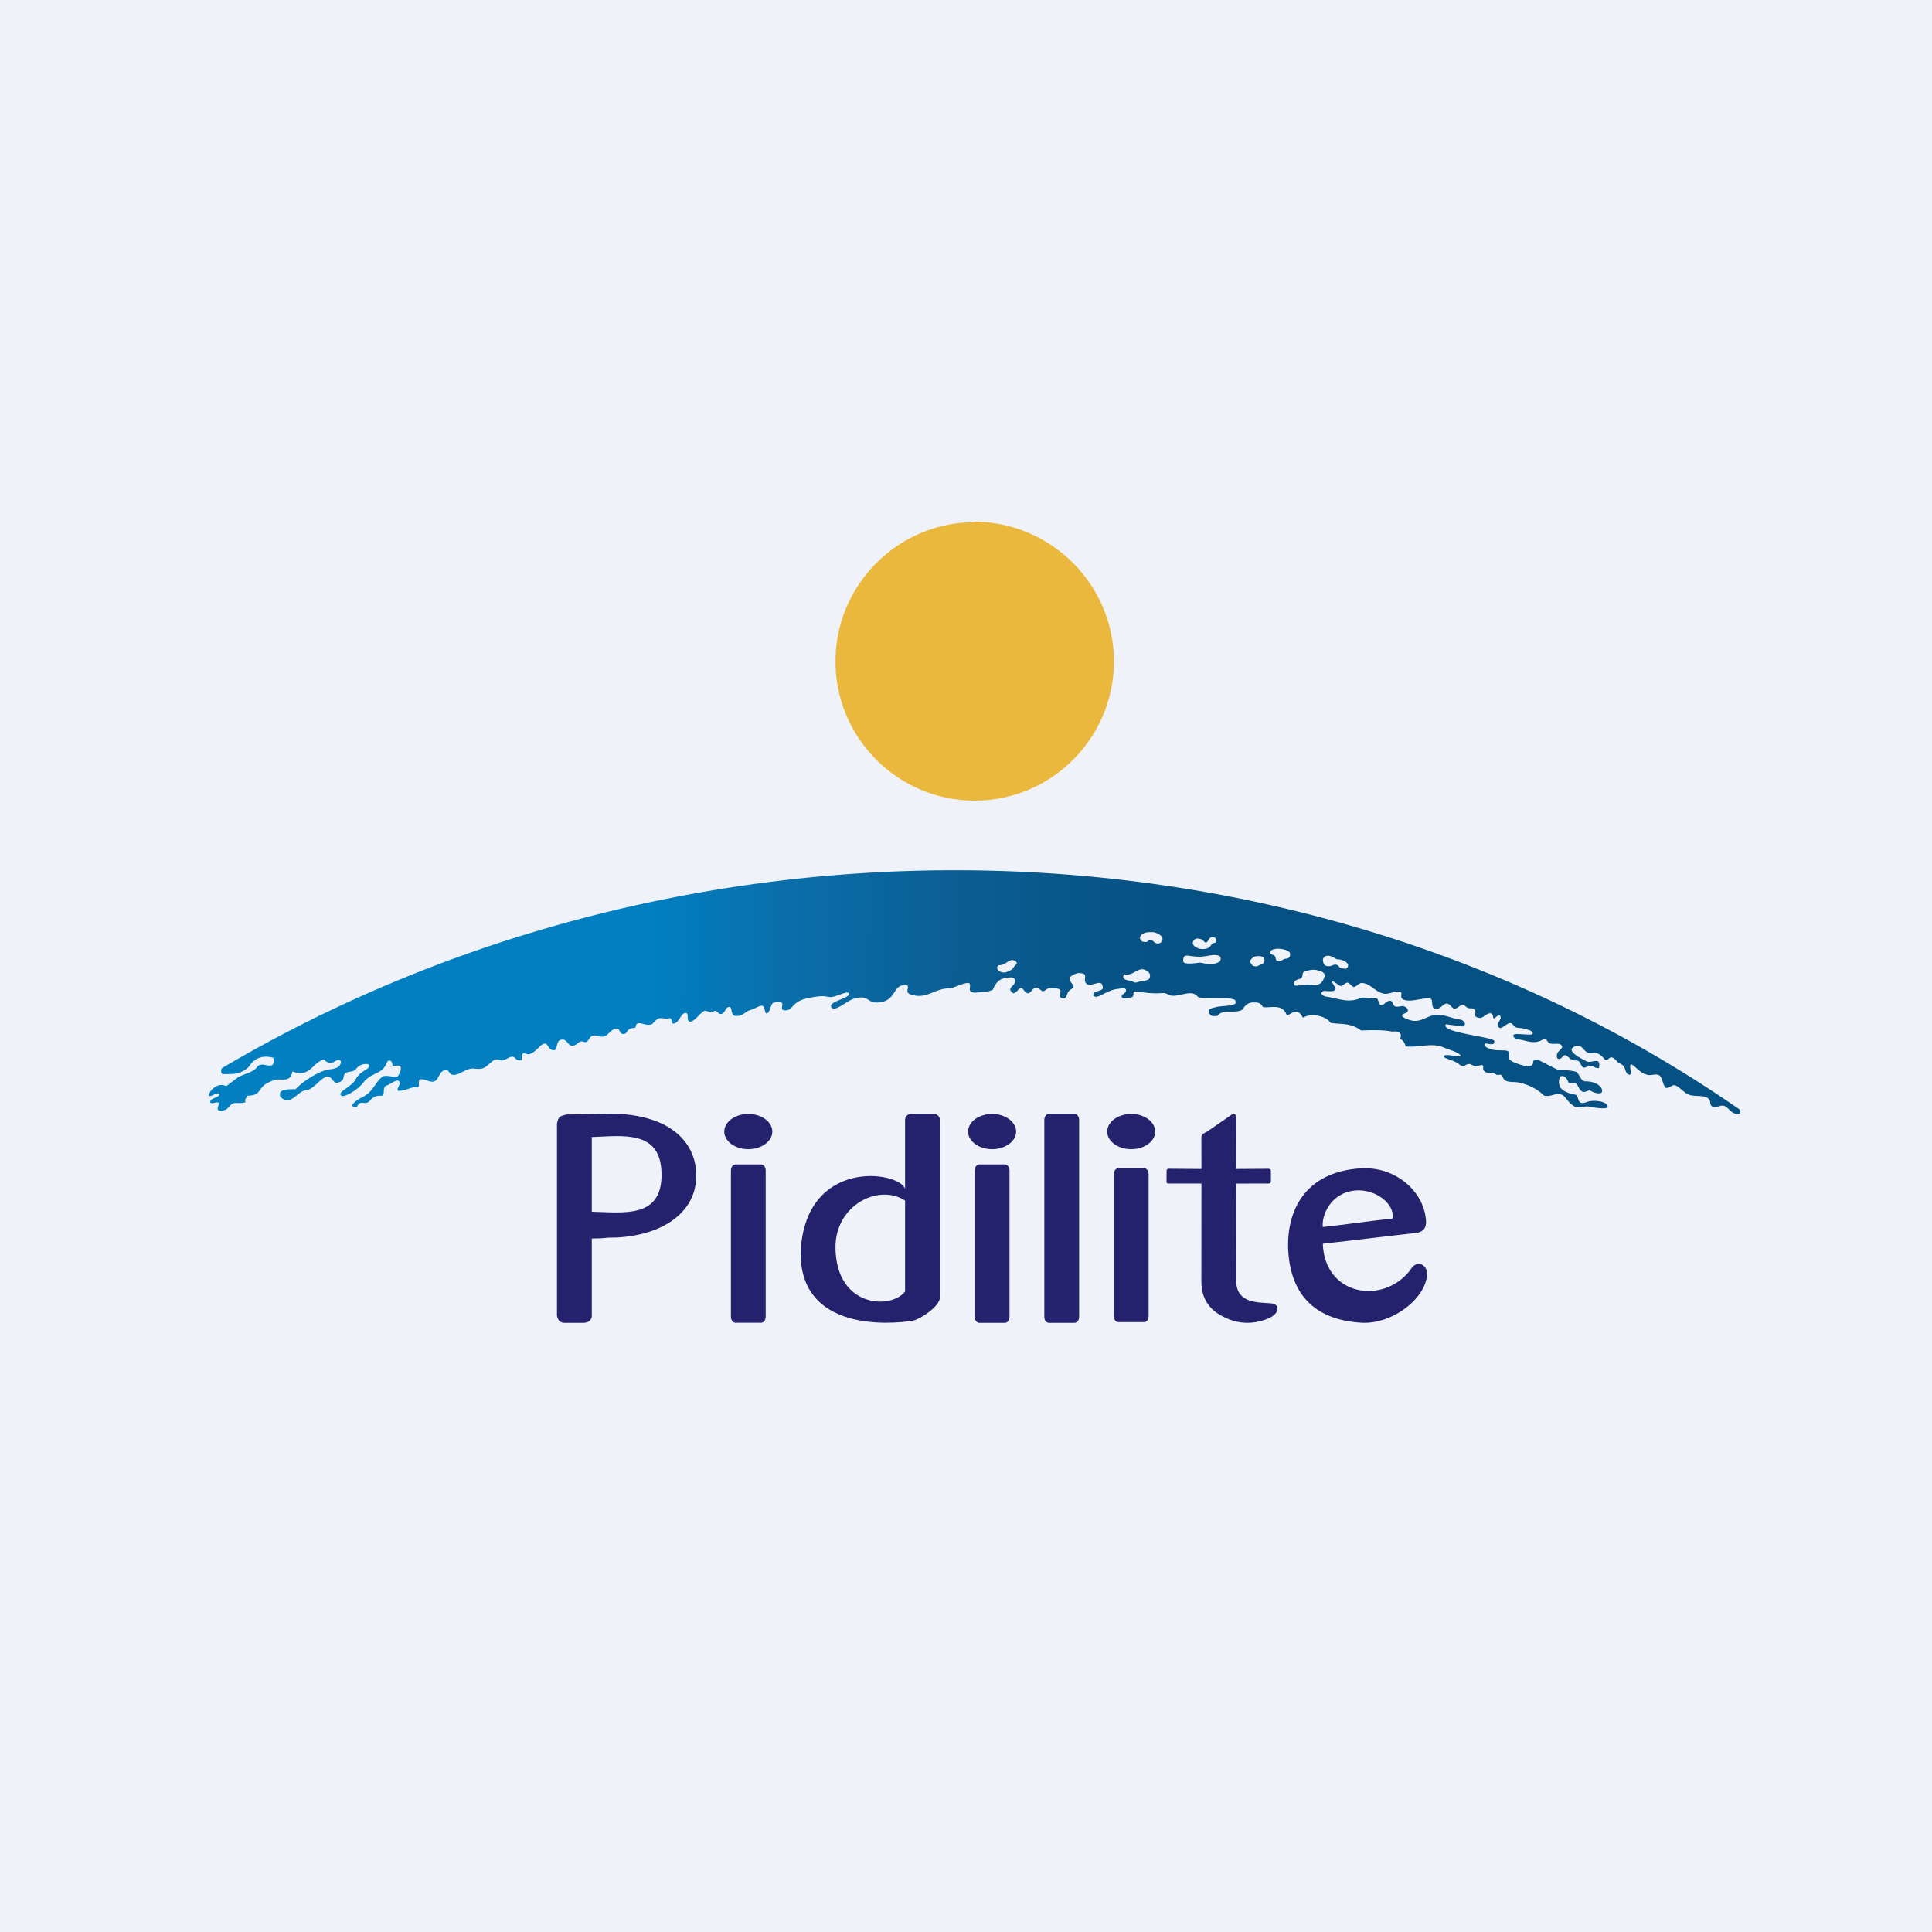
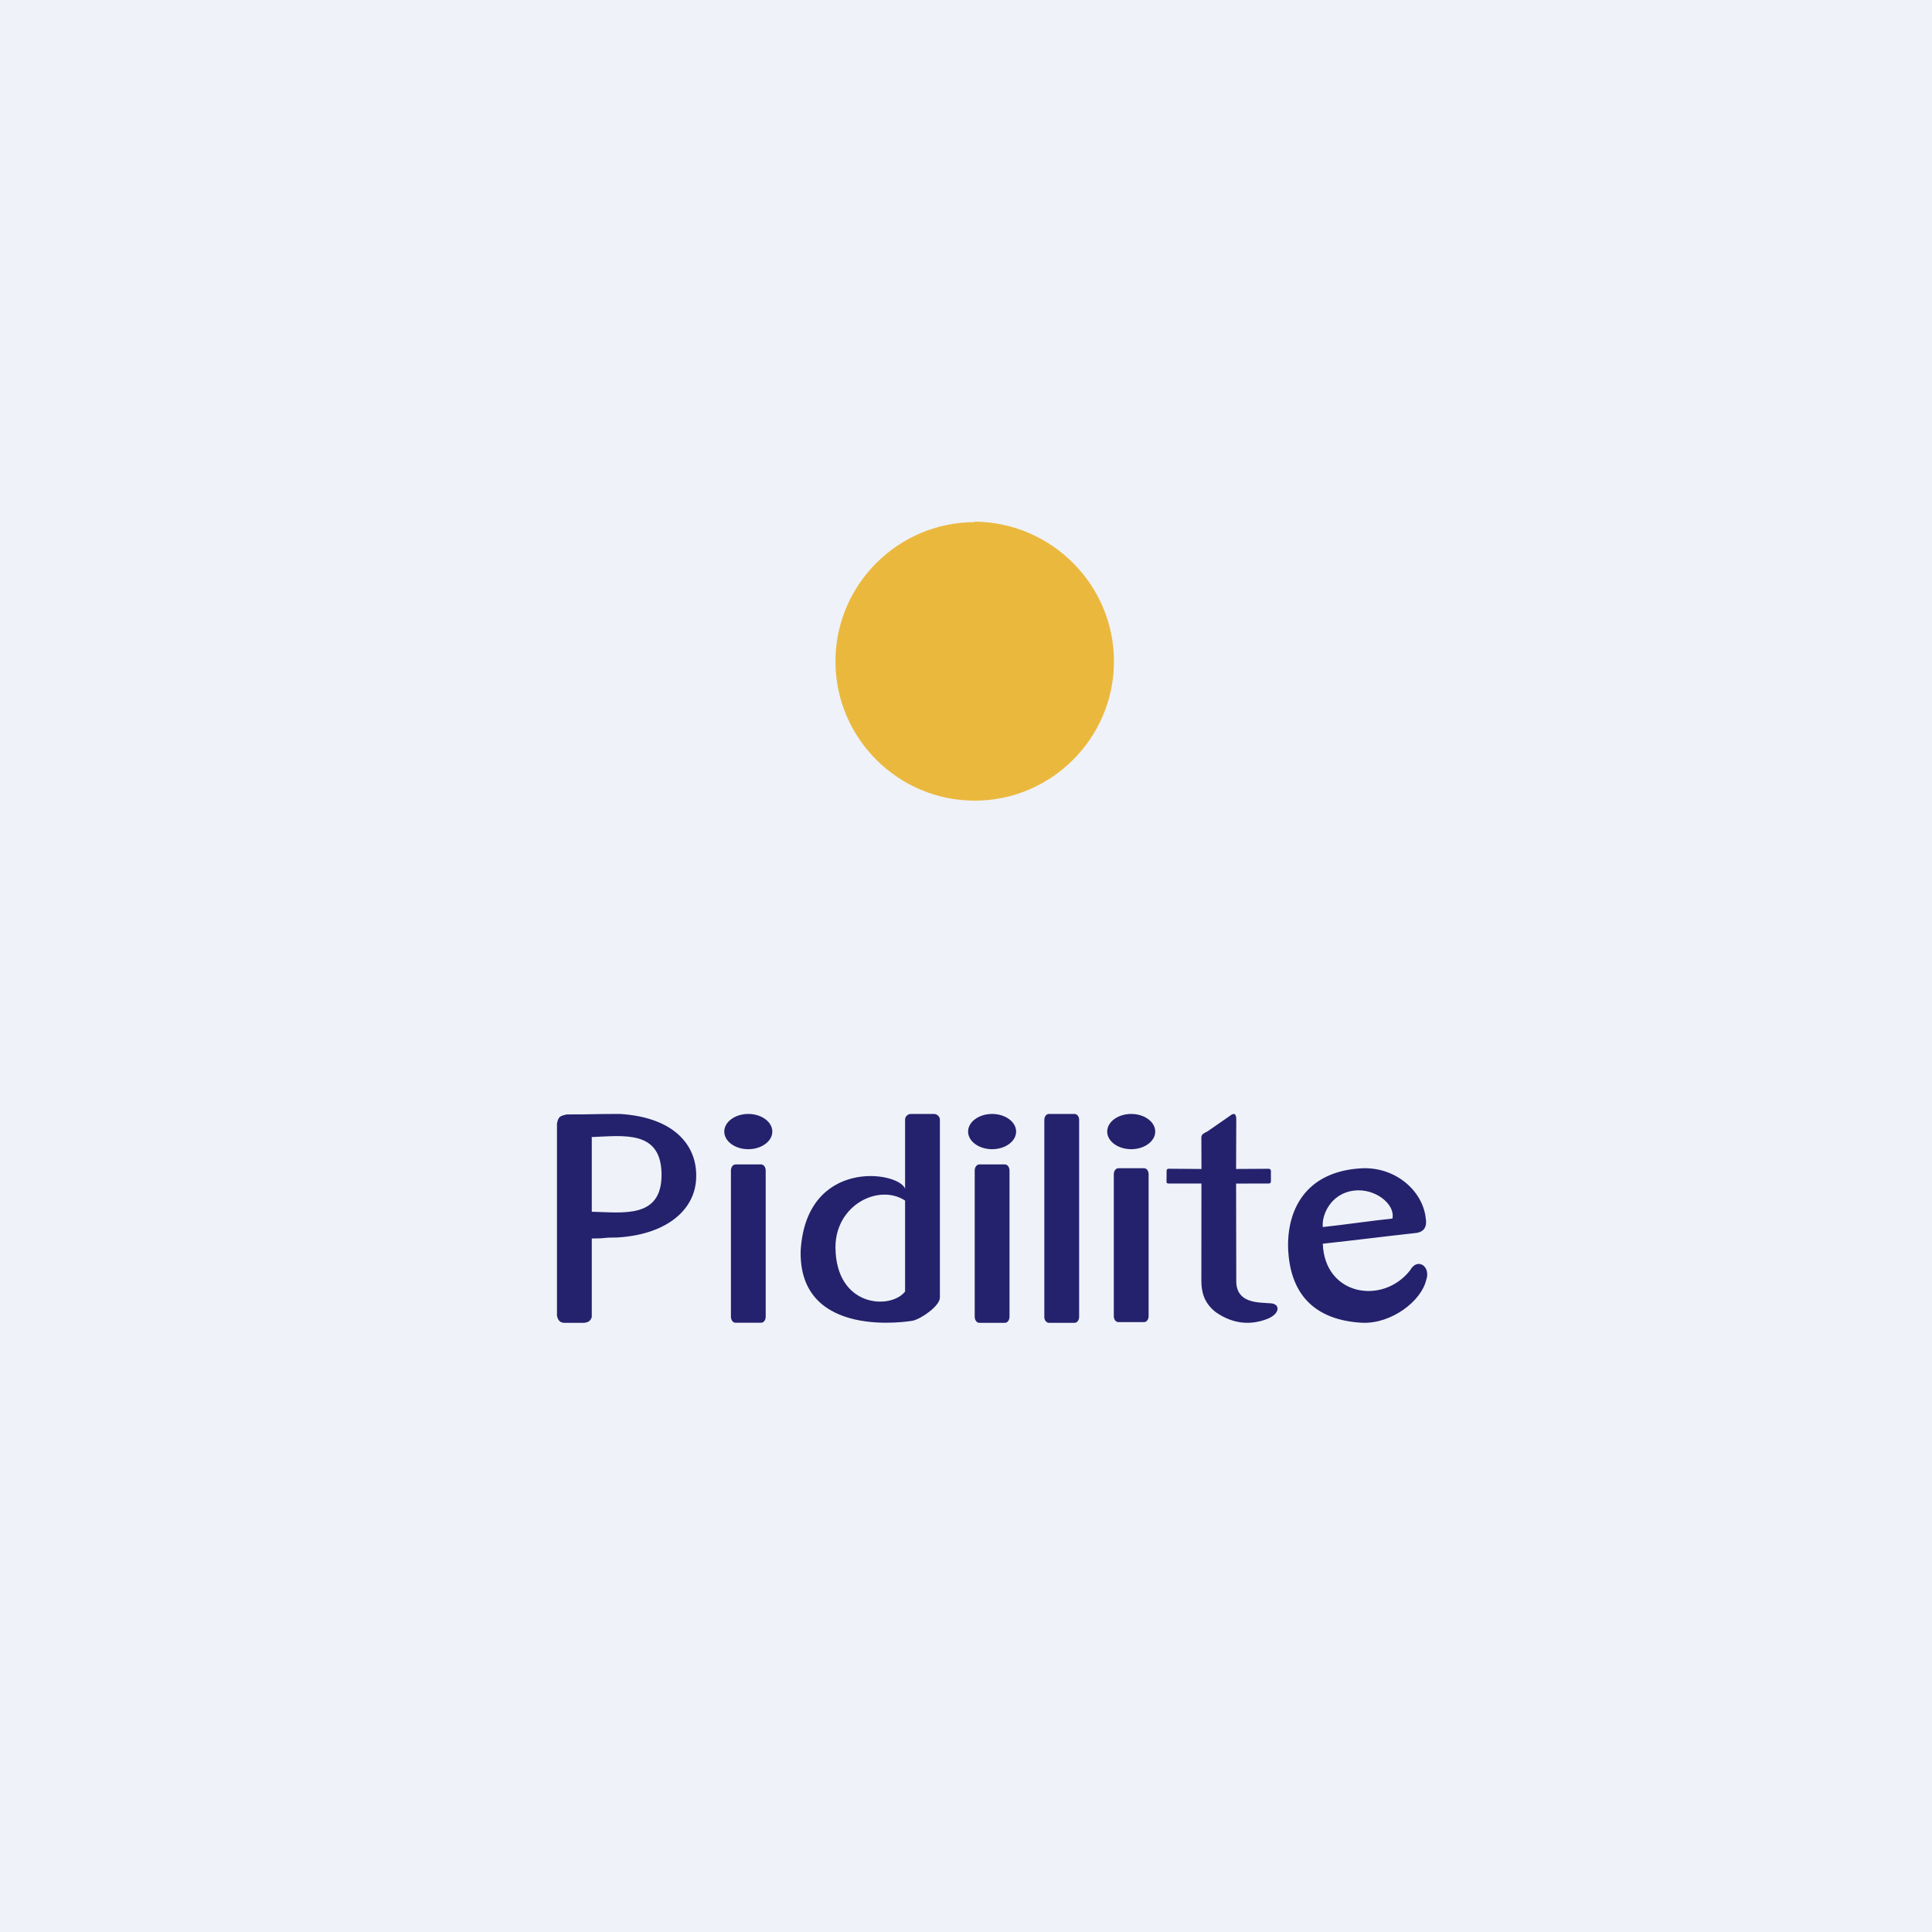
<svg xmlns="http://www.w3.org/2000/svg" viewBox="0 0 55.5 55.5">
  <path d="M 0,0 H 55.5 V 55.5 H 0 Z" fill="rgb(239, 242, 248)" />
-   <path d="M 49.98,31.971 C 50.01,31.951 49.998,31.889 49.967,31.868 C 37.254,23.045 19.712,22.801 6.377,30.684 C 6.34,30.734 6.343,30.823 6.394,30.857 C 6.651,30.847 6.869,30.893 7.134,30.661 C 7.337,30.348 7.589,30.319 7.848,30.385 C 7.874,30.46 7.868,30.545 7.823,30.596 C 7.681,30.651 7.554,30.524 7.412,30.618 C 7.3,30.808 7.029,30.839 6.846,30.942 L 6.498,31.202 A 0.304,0.304 0 0,0 6.248,31.189 C 6.12,31.247 6.008,31.359 6,31.48 C 6.119,31.514 6.215,31.343 6.303,31.44 C 6.291,31.536 6.03,31.54 6.041,31.662 C 6.071,31.742 6.222,31.629 6.276,31.682 C 6.318,31.724 6.206,31.852 6.276,31.893 C 6.302,31.913 6.392,31.93 6.45,31.887 C 6.565,31.868 6.593,31.724 6.72,31.689 C 6.836,31.681 6.939,31.699 7.055,31.663 C 7.014,31.56 7.095,31.538 7.109,31.475 C 7.579,31.471 7.334,31.205 7.859,31.037 C 8.044,30.947 8.326,31.145 8.401,30.78 C 8.904,30.967 8.965,30.535 9.302,30.433 C 9.567,30.698 9.667,30.332 9.794,30.487 C 9.793,30.613 9.713,30.697 9.463,30.72 C 9.282,30.737 8.806,30.96 8.488,31.29 C 8.148,31.284 7.998,31.32 8.051,31.5 C 8.326,31.8 8.518,31.384 8.751,31.326 C 9.033,31.302 9.164,30.991 9.39,30.926 C 9.542,30.9 9.571,31.162 9.723,31.094 C 9.919,31.046 9.832,30.911 9.924,30.827 C 9.991,30.768 10.156,30.808 10.229,30.707 C 10.334,30.559 10.516,30.547 10.592,30.578 C 10.672,30.73 10.349,30.724 10.202,31.034 C 10.06,31.234 9.744,31.351 9.782,31.446 C 9.812,31.506 9.872,31.488 9.957,31.457 A 1.3,1.3 0 0,0 10.425,31.115 C 10.596,30.878 10.842,30.847 10.973,30.732 C 11.11,30.612 11.115,30.474 11.158,30.469 C 11.196,30.464 11.248,30.445 11.274,30.586 C 11.287,30.657 11.432,30.579 11.492,30.626 C 11.534,30.658 11.516,30.805 11.428,30.912 C 11.363,30.99 11.098,30.846 10.978,30.938 C 10.756,31.11 10.725,31.379 10.37,31.538 C 10.3,31.569 9.944,31.8 10.238,31.808 C 10.26,31.808 10.276,31.715 10.348,31.686 C 10.419,31.658 10.532,31.732 10.628,31.617 C 10.794,31.419 10.948,31.494 10.99,31.475 C 11.058,31.442 10.982,31.221 11.101,31.185 C 11.239,31.142 11.461,30.929 11.487,31.119 C 11.493,31.158 11.357,31.337 11.458,31.335 C 11.666,31.333 11.816,31.215 11.988,31.228 C 12.091,31.236 11.973,31.031 12.079,31.007 C 12.195,30.98 12.32,31.093 12.451,31.07 C 12.607,31.044 12.607,30.778 12.778,30.744 C 12.93,30.714 12.878,30.889 13.051,30.878 C 13.231,30.867 13.402,30.671 13.628,30.698 C 13.952,30.737 13.968,30.613 14.169,30.468 C 14.316,30.361 14.349,30.541 14.549,30.42 C 14.846,30.24 14.751,30.5 14.966,30.457 C 15.03,30.445 14.931,30.287 15.039,30.26 C 15.141,30.237 15.163,30.42 15.522,30.047 C 15.772,29.837 15.692,30.177 15.918,30.169 C 16.021,30.166 15.968,29.922 16.097,29.875 C 16.294,29.805 16.299,30.058 16.453,30.04 C 16.606,30.022 16.633,29.868 16.773,29.929 C 16.938,29.999 16.889,29.675 17.158,29.757 C 17.464,29.857 17.466,29.61 17.678,29.553 C 17.818,29.514 17.782,29.698 17.897,29.703 C 18.047,29.713 17.975,29.539 18.206,29.53 C 18.306,29.525 18.224,29.443 18.32,29.402 C 18.406,29.364 18.53,29.46 18.681,29.435 C 18.771,29.42 18.814,29.308 18.904,29.265 C 19.002,29.219 19.131,29.286 19.207,29.257 C 19.342,29.205 19.24,29.411 19.354,29.404 C 19.489,29.395 19.566,29.122 19.672,29.101 C 19.827,29.071 19.685,29.346 19.832,29.348 C 19.943,29.348 20.124,29.092 20.222,29.044 C 20.271,29.02 20.365,29.074 20.427,29.072 C 20.49,29.072 20.53,29.022 20.574,29.046 C 20.635,29.077 20.638,29.129 20.702,29.129 C 20.832,29.129 20.835,28.925 20.947,28.925 C 21.054,28.925 20.965,29.18 21.148,29.186 C 21.352,29.195 21.402,29.046 21.58,29.009 C 21.653,28.994 21.847,28.859 21.918,28.899 C 21.98,28.934 21.964,29.122 22.024,29.11 C 22.139,29.088 22.13,28.816 22.23,28.804 C 22.27,28.799 22.395,28.752 22.458,28.811 C 22.521,28.869 22.374,29.025 22.561,29.024 C 22.799,29.022 22.728,28.766 23.224,28.67 C 23.327,28.65 23.489,28.617 23.631,28.616 C 23.727,28.616 23.816,28.647 23.861,28.643 C 24.065,28.63 24.375,28.43 24.388,28.551 C 24.402,28.678 23.798,28.771 23.878,28.927 C 23.973,29.11 24.373,28.7 24.573,28.679 C 24.987,28.574 24.887,28.829 25.251,28.796 C 25.719,28.752 25.655,28.348 25.933,28.303 C 26.255,28.256 25.92,28.506 26.163,28.566 C 26.622,28.73 26.858,28.371 27.313,28.392 C 27.488,28.34 27.676,28.231 27.835,28.237 C 27.938,28.331 27.735,28.497 28.012,28.517 C 28.182,28.497 28.396,28.506 28.522,28.427 C 28.595,28.245 28.712,28.106 28.901,28.098 C 29.211,28.015 29.198,28.217 29.096,28.31 C 29.011,28.388 28.982,28.45 29.106,28.533 C 29.203,28.535 29.264,28.373 29.338,28.386 C 29.405,28.386 29.408,28.496 29.524,28.536 C 29.684,28.519 29.659,28.234 29.918,28.458 C 29.996,28.527 30.076,28.362 30.176,28.384 C 30.256,28.4 30.393,28.372 30.452,28.438 C 30.509,28.505 30.357,28.66 30.547,28.682 C 30.652,28.687 30.638,28.532 30.717,28.457 C 30.765,28.41 30.807,28.413 30.837,28.342 C 30.858,28.258 30.514,28.087 30.959,27.955 C 31.359,27.94 31.029,28.158 31.251,28.287 C 31.435,28.317 31.672,28.103 31.679,28.377 C 31.681,28.488 31.367,28.452 31.414,28.604 C 31.534,28.723 31.755,28.448 32.119,28.406 C 32.231,28.393 32.319,28.37 32.346,28.429 C 32.356,28.559 32.21,28.537 32.222,28.641 C 32.263,28.717 32.386,28.656 32.475,28.658 C 32.554,28.65 32.557,28.601 32.565,28.521 C 32.525,28.422 32.93,28.568 33.395,28.527 C 33.507,28.517 33.581,28.597 33.658,28.602 C 33.916,28.63 34.234,28.414 34.404,28.628 C 34.464,28.726 35.495,28.602 35.491,28.758 C 35.566,28.924 35.097,28.875 34.915,28.936 C 34.785,28.961 34.656,29.005 34.755,29.135 C 34.792,29.198 34.875,29.191 34.971,29.184 C 35.123,28.977 35.451,29.119 35.668,29.017 C 35.752,28.933 35.812,28.777 36.058,28.797 C 36.195,28.795 36.244,28.864 36.282,28.932 C 36.497,28.962 36.852,28.814 36.966,29.173 C 37.081,29.143 37.272,28.911 37.426,29.235 C 37.693,29.082 38.099,29.195 38.226,29.384 C 38.539,29.431 38.801,29.377 39.101,29.602 C 39.362,29.592 39.718,29.578 39.99,29.634 C 40.251,29.607 40.269,29.718 40.22,29.846 C 40.292,29.884 40.334,29.902 40.38,30.061 C 40.783,30.095 41.089,29.953 41.441,30.076 C 41.615,30.16 41.899,30.214 41.963,30.329 C 41.953,30.396 41.444,30.231 41.483,30.359 C 41.499,30.416 41.805,30.46 41.941,30.595 C 42.102,30.674 42.041,30.578 42.208,30.565 C 42.248,30.561 42.32,30.622 42.385,30.625 C 42.475,30.628 42.56,30.578 42.591,30.602 C 42.641,30.642 42.554,30.723 42.673,30.796 C 42.756,30.846 42.883,30.797 42.971,30.863 C 43.026,30.903 43.091,30.851 43.134,30.887 C 43.178,30.925 43.189,31.018 43.237,31.034 C 43.36,31.106 43.496,31.067 43.642,31.1 C 43.886,31.155 44.156,31.27 44.353,31.472 C 44.578,31.522 44.675,31.378 44.866,31.447 C 44.974,31.486 45.012,31.649 45.228,31.784 C 45.344,31.856 45.503,31.754 45.681,31.794 C 45.945,31.852 46.173,31.847 46.181,31.81 C 46.212,31.648 45.833,31.59 45.619,31.644 C 45.257,31.799 45.386,31.472 45.257,31.447 C 44.91,31.381 44.716,31.256 44.806,30.947 C 44.857,30.877 44.986,30.895 45.056,31.095 C 45.075,31.147 45.223,31.09 45.268,31.124 C 45.348,31.186 45.361,31.31 45.452,31.356 C 45.544,31.402 45.627,31.291 45.702,31.338 C 45.832,31.418 45.971,31.424 46.012,31.382 C 46.072,31.262 45.895,31.064 45.544,31.062 C 45.394,31.062 45.369,30.81 45.255,30.783 C 45.028,30.728 44.801,30.743 44.742,30.728 L 44.25,30.478 C 44.175,30.425 44.094,30.408 44.042,30.493 C 44.053,30.641 43.922,30.635 43.795,30.618 C 43.625,30.571 43.434,30.516 43.346,30.418 C 43.297,30.364 43.45,30.2 43.241,30.176 C 43.035,30.163 42.897,30.196 42.691,30.08 C 42.511,29.846 42.951,30.115 42.926,29.921 C 43.017,29.788 41.349,29.676 41.537,29.423 C 41.704,29.448 41.859,29.463 42.026,29.488 C 42.123,29.438 42.089,29.328 41.957,29.29 C 41.727,29.27 41.536,29.144 41.287,29.159 C 41.031,29.144 40.888,29.346 40.603,29.326 C 40.453,29.301 40.123,29.184 40.36,29.109 C 40.491,29.066 40.462,28.944 40.31,28.901 C 40.257,28.894 40.126,28.942 40.066,28.903 C 39.997,28.859 40.022,28.751 39.923,28.746 C 39.838,28.743 39.743,28.896 39.667,28.868 C 39.588,28.84 39.614,28.718 39.546,28.68 C 39.497,28.652 39.426,28.683 39.362,28.677 C 39.258,28.668 39.156,28.641 39.078,28.674 C 38.724,28.826 38.438,28.675 38.078,28.627 C 37.956,28.589 37.91,28.517 38.041,28.462 C 38.115,28.47 38.325,28.501 38.364,28.422 C 38.388,28.375 38.23,28.21 38.282,28.192 C 38.315,28.182 38.491,28.339 38.524,28.324 C 38.583,28.299 38.64,28.241 38.705,28.228 C 38.754,28.218 38.848,28.362 38.897,28.352 C 38.977,28.335 39.045,28.237 39.113,28.238 C 39.385,28.244 39.508,28.515 39.778,28.548 C 39.884,28.56 40.03,28.489 40.136,28.484 C 40.386,28.472 40.138,28.658 40.34,28.723 C 40.568,28.796 40.863,28.65 41.08,28.686 C 41.198,28.707 41.079,28.963 41.236,28.973 C 41.368,29.016 41.435,28.842 41.556,28.829 C 41.64,28.821 41.71,28.962 41.771,28.973 C 41.877,28.991 41.954,28.833 42.042,28.869 C 42.084,28.886 42.126,28.941 42.18,28.958 C 42.234,28.974 42.301,28.95 42.348,28.99 C 42.456,29.082 42.268,29.213 42.505,29.242 C 42.595,29.252 42.701,29.119 42.784,29.11 C 42.92,29.096 42.87,29.227 42.909,29.252 C 42.945,29.275 43.039,29.11 43.099,29.192 C 43.162,29.28 42.92,29.449 43.082,29.526 C 43.145,29.556 43.267,29.411 43.366,29.39 C 43.435,29.375 43.489,29.476 43.521,29.503 C 43.551,29.527 43.738,29.532 43.807,29.555 C 43.901,29.586 44.056,29.613 44.026,29.698 C 44.007,29.752 43.636,29.686 43.518,29.71 C 43.401,29.734 43.538,29.848 43.554,29.855 C 43.801,29.855 44.032,30.028 44.308,29.87 C 44.475,29.792 44.413,29.971 44.558,29.979 C 44.657,30.006 44.829,29.938 44.871,30.057 C 44.907,30.15 44.662,30.193 44.737,30.401 C 44.847,30.477 44.885,30.309 44.954,30.311 C 45.024,30.311 45.098,30.437 45.168,30.44 C 45.225,30.479 45.298,30.447 45.349,30.484 C 45.399,30.521 45.426,30.633 45.484,30.671 C 45.558,30.673 45.628,30.617 45.701,30.618 C 45.776,30.619 45.845,30.707 45.931,30.679 C 45.938,30.669 45.968,30.519 45.898,30.485 C 45.831,30.452 45.668,30.535 45.576,30.489 C 45.332,30.365 45.069,30.209 45.17,30.103 A 0.237,0.237 0 0,1 45.378,30.05 C 45.42,30.062 45.453,30.098 45.488,30.137 C 45.525,30.175 45.563,30.217 45.614,30.241 C 45.693,30.279 45.814,30.226 45.889,30.258 C 46.03,30.321 46.103,30.455 46.113,30.44 C 46.23,30.494 46.221,30.25 46.43,30.463 C 46.472,30.541 46.587,30.556 46.64,30.626 C 46.701,30.704 46.698,30.876 46.82,30.871 C 46.906,30.869 46.774,30.581 46.86,30.578 C 46.926,30.576 47.135,30.842 47.276,30.857 C 47.384,30.93 47.562,30.821 47.67,30.895 C 47.754,30.952 47.77,31.191 47.855,31.249 C 47.964,31.281 48.015,31.148 48.125,31.179 C 48.233,31.212 48.4,31.409 48.509,31.441 C 48.627,31.501 48.892,31.465 49.013,31.518 C 49.2,31.601 49.067,31.752 49.219,31.8 C 49.328,31.827 49.409,31.74 49.517,31.765 C 49.667,31.801 49.752,32.063 49.991,31.985 Z M 28.693,27.726 C 28.899,27.741 28.999,27.501 29.157,27.605 C 29.28,27.669 29.145,27.726 29.107,27.804 C 29.073,27.874 28.973,27.888 28.924,27.921 C 28.759,27.988 28.548,27.825 28.694,27.726 Z M 32.311,27.993 C 32.557,28.049 32.71,27.738 32.93,27.882 C 33.053,27.947 33.052,28.035 33.014,28.112 C 32.98,28.182 32.714,28.186 32.664,28.219 C 32.552,28.244 32.554,28.176 32.474,28.172 C 32.276,28.164 32.22,28.055 32.311,27.993 Z M 38.055,28.043 C 38.01,28.167 37.971,28.274 37.795,28.298 C 37.733,28.306 37.627,28.277 37.533,28.283 C 37.367,28.293 37.225,28.337 37.185,28.301 C 37.134,28.161 37.279,28.142 37.371,28.109 C 37.457,28.026 37.379,27.96 37.475,27.909 C 37.623,27.86 37.761,27.833 37.889,27.888 C 38.013,27.907 38.063,27.976 38.055,28.043 Z M 32.75,26.921 C 32.79,26.803 32.936,26.764 33.143,26.781 C 33.291,26.813 33.426,26.908 33.389,26.996 C 33.372,27.092 33.283,27.116 33.225,27.1 C 33.149,27.082 33.123,27.006 33.047,26.996 C 32.98,26.999 32.978,27.086 32.868,27.056 A 0.115,0.115 0 0,1 32.75,26.921 Z M 34.933,27.034 C 34.946,27.11 34.837,27.073 34.805,27.129 C 34.736,27.25 34.638,27.273 34.483,27.259 C 34.334,27.229 34.246,27.139 34.268,27.074 A 0.131,0.131 0 0,1 34.432,26.966 C 34.586,26.976 34.565,27.067 34.642,27.077 C 34.707,27.075 34.729,26.894 34.839,26.926 C 34.929,26.926 34.941,26.976 34.933,27.034 Z M 34.006,27.506 C 34.046,27.389 34.2,27.499 34.512,27.481 C 34.652,27.473 34.795,27.431 34.896,27.435 C 35.026,27.44 35.094,27.476 35.055,27.595 C 35.009,27.672 34.787,27.715 34.73,27.699 C 34.6,27.679 34.55,27.664 34.473,27.654 C 34.406,27.657 34.171,27.699 34.061,27.668 C 33.971,27.668 33.984,27.55 34.006,27.506 Z M 38.004,27.556 C 38.044,27.439 38.179,27.405 38.396,27.556 C 38.611,27.558 38.747,27.677 38.726,27.742 C 38.707,27.838 38.648,27.838 38.59,27.822 C 38.437,27.812 38.476,27.711 38.352,27.71 C 38.286,27.712 38.227,27.779 38.116,27.748 C 38.026,27.748 37.996,27.615 38.004,27.557 Z M 36.722,27.606 C 36.623,27.601 36.663,27.506 36.622,27.463 C 36.57,27.409 36.492,27.443 36.492,27.342 C 36.555,27.187 37.052,27.258 37.06,27.398 C 37.071,27.5 37.006,27.538 36.937,27.541 C 36.856,27.544 36.817,27.621 36.722,27.606 Z M 36.046,27.758 C 35.958,27.744 35.97,27.708 35.929,27.665 C 35.876,27.61 35.953,27.53 36.029,27.485 C 36.179,27.441 36.309,27.473 36.322,27.56 C 36.333,27.6 36.309,27.687 36.23,27.706 C 36.15,27.724 36.142,27.773 36.046,27.758 Z" fill="url(#a)" />
  <path d="M 27.99,14.985 C 30.203,15 32,16.797 32,19 S 30.203,23 28,23 S 24,21.203 24,19 S 25.797,15 28,15 Z" fill="rgb(235, 184, 62)" />
  <path d="M 16.99,32.664 C 17.913,32.63 18.994,32.453 19.004,33.734 C 19.014,35.015 17.902,34.83 17,34.809 V 32.679 Z M 16,37.8 V 32.278 C 16.04,32.076 16.082,32.059 16.285,32.014 C 17.125,32.014 16.977,32 17.815,32 C 19.435,32.103 20.082,32.971 19.992,33.941 C 19.91,34.815 19.083,35.473 17.727,35.549 C 17.25,35.549 17.477,35.578 17,35.578 V 37.834 C 16.97,37.932 16.912,37.988 16.777,38 H 16.189 C 16.111,37.99 16.033,37.953 16,37.8 Z M 21.127,33.45 H 21.866 C 21.938,33.45 21.996,33.53 21.996,33.625 V 37.823 C 21.996,37.92 21.938,37.998 21.866,37.998 H 21.127 C 21.055,37.998 20.997,37.92 20.997,37.823 V 33.625 C 20.997,33.529 21.055,33.451 21.127,33.451 Z M 21.496,32 C 21.876,32 22.186,32.227 22.186,32.507 C 22.186,32.785 21.876,33.013 21.496,33.013 C 21.116,33.013 20.806,32.785 20.806,32.507 C 20.806,32.227 21.116,32 21.496,32 Z M 28.13,33.45 H 28.87 C 28.941,33.45 29,33.53 29,33.625 V 37.825 C 29,37.922 28.941,38 28.87,38 H 28.13 C 28.059,38 28,37.922 28,37.825 V 33.625 C 28,33.529 28.059,33.451 28.13,33.451 Z M 28.5,32 C 28.88,32 29.19,32.227 29.19,32.507 C 29.19,32.785 28.88,33.013 28.5,33.013 C 28.12,33.013 27.81,32.785 27.81,32.507 C 27.81,32.227 28.12,32 28.5,32 Z M 32.127,33.559 H 32.865 C 32.937,33.559 32.996,33.635 32.996,33.729 V 37.81 C 32.996,37.904 32.937,37.98 32.866,37.98 H 32.126 C 32.054,37.98 31.996,37.904 31.996,37.81 V 33.73 C 31.996,33.636 32.054,33.56 32.126,33.56 Z M 30.13,32 H 30.87 C 30.941,32 31,32.076 31,32.168 V 37.832 C 31,37.924 30.941,38 30.87,38 H 30.13 C 30.059,38 30,37.925 30,37.832 V 32.168 C 30,32.076 30.059,32 30.13,32 Z M 26,34.488 C 25.248,33.996 24.006,34.608 24,35.822 C 24.006,37.556 25.582,37.632 26,37.102 V 34.488 Z M 26.169,32 H 26.826 C 26.918,32 27,32.074 27,32.164 V 37.274 C 27,37.517 26.463,37.885 26.226,37.938 C 26.151,37.955 22.928,38.503 23.001,35.918 C 23.164,33.278 25.787,33.632 26,34.144 V 32.164 C 26,32.074 26.076,32 26.169,32 Z M 34.682,32.505 L 35.388,32.015 C 35.495,31.961 35.514,32.065 35.514,32.155 L 35.509,33.581 C 35.803,33.581 36.155,33.575 36.448,33.575 C 36.48,33.579 36.506,33.596 36.509,33.631 V 33.942 C 36.511,33.98 36.479,33.999 36.448,33.998 L 35.509,34 C 35.509,34.98 35.514,35.853 35.514,36.833 C 35.538,37.443 36.144,37.413 36.495,37.439 C 36.79,37.453 36.772,37.745 36.407,37.887 C 36.005,38.044 35.489,38.084 34.93,37.698 C 34.565,37.416 34.511,37.08 34.511,36.779 L 34.513,33.999 H 33.563 C 33.53,33.997 33.513,33.983 33.51,33.954 L 33.513,33.624 C 33.517,33.594 33.538,33.574 33.567,33.574 L 34.514,33.581 L 34.511,32.672 C 34.511,32.58 34.598,32.547 34.681,32.505 Z M 40,35.005 C 40.087,34.593 39.504,34.127 38.895,34.202 C 38.196,34.291 37.961,34.944 38,35.249 C 38.54,35.193 39.461,35.06 40,35.005 Z M 38,35.728 C 38.887,35.631 39.8,35.516 40.686,35.418 C 40.84,35.399 41.007,35.305 40.958,35.005 C 40.877,34.21 40.088,33.515 39.117,33.561 C 37.468,33.651 36.959,34.805 37.005,35.895 C 37.072,37.284 37.871,37.933 39.137,37.999 C 39.98,38.03 40.824,37.374 40.967,36.781 C 41.117,36.371 40.711,36.117 40.51,36.489 C 39.727,37.496 38.052,37.222 38,35.729 Z M 32.496,32 C 32.876,32 33.186,32.227 33.186,32.507 C 33.186,32.785 32.876,33.013 32.496,33.013 C 32.116,33.013 31.806,32.785 31.806,32.507 C 31.806,32.227 32.116,32 32.496,32 Z" fill="rgb(36, 34, 109)" fill-rule="evenodd" />
  <defs>
    <linearGradient id="a" x1="18.721" x2="39.561" y1="28.469" y2="28.613" gradientUnits="userSpaceOnUse">
      <stop stop-color="rgb(1, 127, 193)" offset="0" />
      <stop stop-color="rgb(10, 111, 171)" offset=".18" />
      <stop stop-color="rgb(11, 95, 149)" offset=".406" />
      <stop stop-color="rgb(8, 85, 136)" offset=".595" />
      <stop stop-color="rgb(6, 81, 131)" offset=".725" />
    </linearGradient>
  </defs>
</svg>